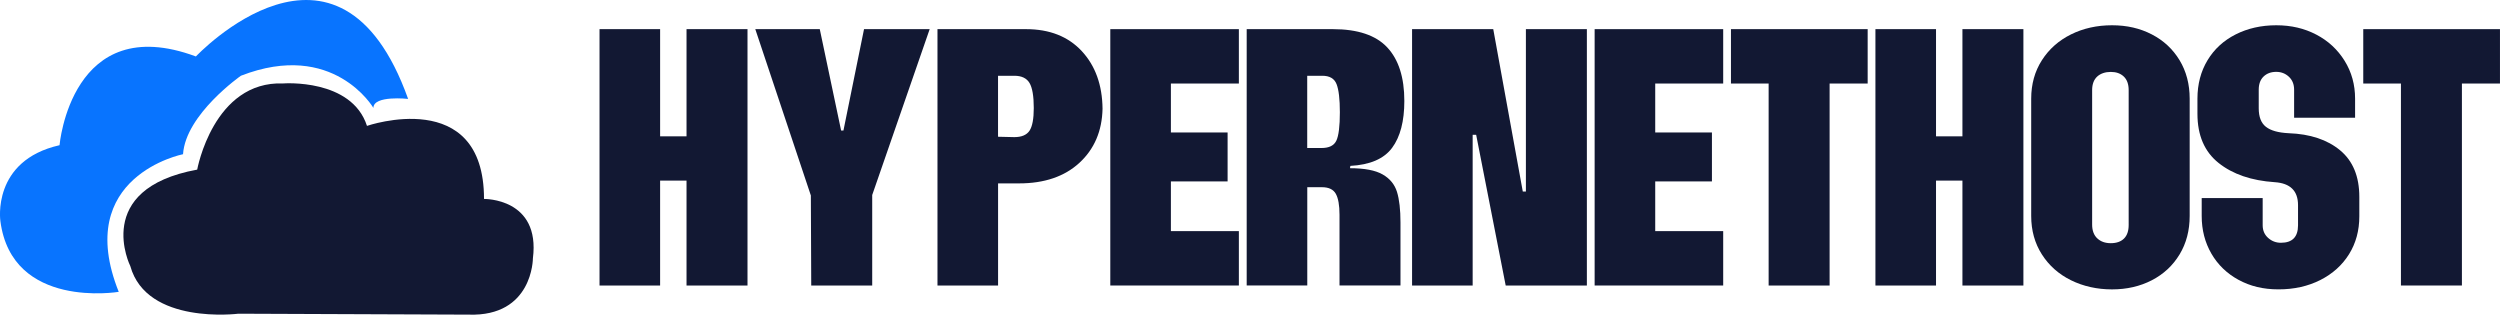
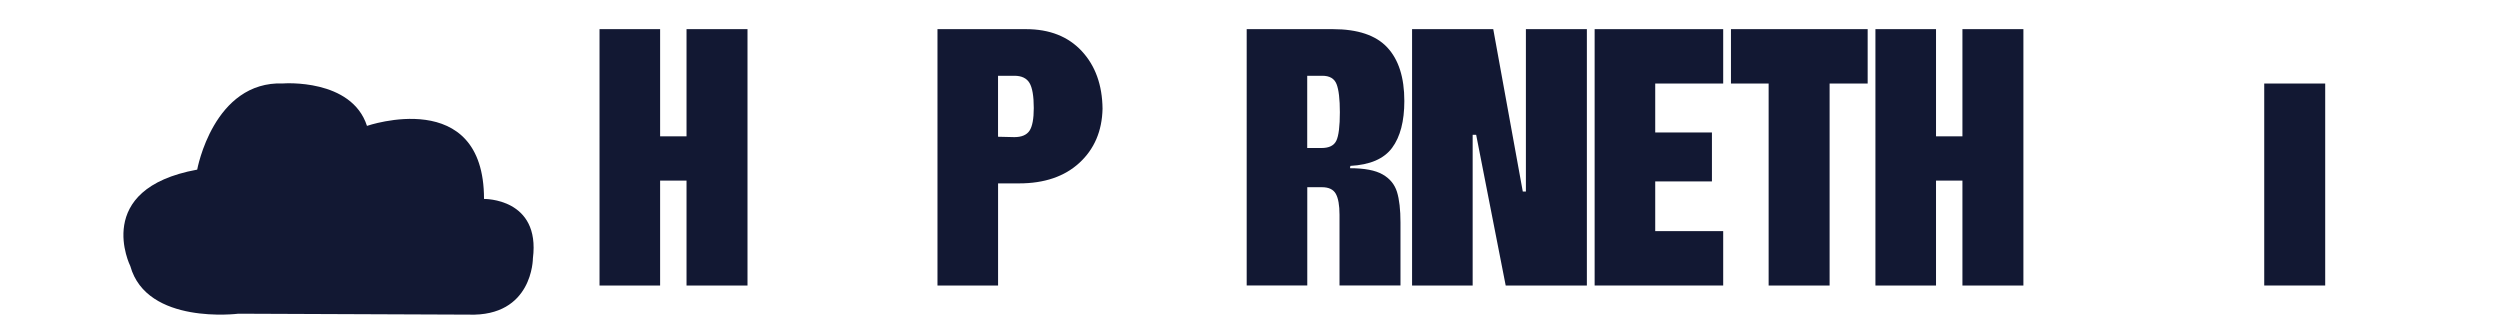
<svg xmlns="http://www.w3.org/2000/svg" id="Layer_2" data-name="Layer 2" width="785.62" height="98.89" viewBox="0 0 785.62 98.89">
  <defs>
    <style> .cls-1 { fill: #121833; } .cls-2 { fill: #0874ff; } </style>
  </defs>
  <g id="Layer_1-2" data-name="Layer 1">
    <g>
-       <path class="cls-2" d="m37.31,91.71S3.76,97.37.12,69.48c0,0-2.83-19,18.59-23.85,0,0,3.64-42.44,42.85-27.89,0,0,44.87-47.7,66.69,13.34,0,0-10.91-1.21-10.91,2.83,0,0-12.53-21.42-41.63-10.11,0,0-17.38,12.13-18.19,24.66,0,0-34.76,6.87-20.21,43.25Z" />
      <path class="cls-1" d="m74.9,98.58s-28.78,3.65-33.95-14.96c0,0-12.13-24.25,21.02-30.32,0,0,5.06-27.95,27.08-27.08,0,0,21.42-1.62,26.27,13.34,0,0,36.78-12.7,36.78,22.96,0,0,17.78-.32,15.36,18.68,0,0,0,18.37-20.21,17.67l-72.35-.29Z" />
    </g>
    <g>
      <path class="cls-1" d="m188.4,9.16h19.04v33.69h8.3V9.16h19.16v80.56h-19.16v-32.96h-8.3v32.96h-19.04V9.16Z" />
-       <path class="cls-1" d="m254.8,61.4l-17.45-52.24h20.26l6.71,31.86h.73l6.47-31.86h20.63l-18.06,52.12v28.44h-19.16l-.12-28.32Z" />
      <path class="cls-1" d="m294.59,9.16h27.83c7.4,0,13.24,2.3,17.52,6.9,4.27,4.6,6.45,10.64,6.53,18.13-.16,7-2.58,12.65-7.26,16.97-4.68,4.31-11.01,6.47-18.98,6.47h-6.59v32.1h-19.04V9.16Zm24.17,33.93c2.28,0,3.86-.67,4.76-2.01.89-1.34,1.34-3.72,1.34-7.14,0-3.74-.45-6.37-1.34-7.87-.9-1.5-2.48-2.26-4.76-2.26h-5.13v19.16l5.13.12Z" />
-       <path class="cls-1" d="m348.91,9.16h40.4v17.09h-21.36v15.38h17.82v15.38h-17.82v15.62h21.36v17.09h-40.4V9.16Z" />
      <path class="cls-1" d="m391.75,9.16h27.1c7.81,0,13.51,1.91,17.09,5.74,3.58,3.83,5.37,9.44,5.37,16.84,0,6.35-1.28,11.25-3.84,14.71-2.56,3.46-6.94,5.35-13.12,5.68l-.12.73c4.56,0,7.97.65,10.25,1.95,2.28,1.3,3.78,3.13,4.52,5.49.73,2.36,1.1,5.57,1.1,9.64v19.77h-19.16v-22.21c0-3.01-.39-5.21-1.16-6.59-.77-1.38-2.22-2.08-4.33-2.08h-4.64v30.88h-19.04V9.16Zm23.56,37.35c2.36,0,3.91-.77,4.64-2.32.73-1.54,1.1-4.52,1.1-8.91,0-4.15-.35-7.1-1.04-8.85-.69-1.75-2.18-2.62-4.46-2.62h-4.76v22.7h4.52Z" />
      <path class="cls-1" d="m443.74,9.16h25.51l9.28,51.02h.98V9.16h19.16v80.56h-25.51l-9.28-47.36h-1.1v47.36h-19.04V9.16Z" />
      <path class="cls-1" d="m501.11,9.16h40.4v17.09h-21.36v15.38h17.82v15.38h-17.82v15.62h21.36v17.09h-40.4V9.16Z" />
      <path class="cls-1" d="m555.79,26.25h-11.84V9.16h42.96v17.09h-11.96v63.47h-19.16V26.25Z" />
      <path class="cls-1" d="m589.35,9.16h19.04v33.69h8.3V9.16h19.16v80.56h-19.16v-32.96h-8.3v32.96h-19.04V9.16Z" />
-       <path class="cls-1" d="m650.81,88.07c-3.87-1.91-6.92-4.62-9.15-8.12-2.24-3.5-3.36-7.53-3.36-12.08V31.01c0-4.56,1.12-8.58,3.36-12.08,2.24-3.5,5.29-6.2,9.15-8.12,3.86-1.91,8.16-2.87,12.88-2.87s8.81.96,12.51,2.87c3.7,1.91,6.61,4.62,8.73,8.12,2.11,3.5,3.17,7.53,3.17,12.08v36.86c0,4.56-1.06,8.59-3.17,12.08-2.12,3.5-5.03,6.21-8.73,8.12-3.7,1.91-7.87,2.87-12.51,2.87s-9.01-.96-12.88-2.87Zm8.24-13.18c1.06,1.02,2.48,1.53,4.27,1.53s3.17-.49,4.15-1.46c.98-.98,1.46-2.4,1.46-4.27V28.33c0-1.87-.51-3.3-1.53-4.27-1.02-.98-2.38-1.46-4.09-1.46s-3.22.49-4.27,1.46c-1.06.98-1.59,2.4-1.59,4.27v42.23c0,1.87.53,3.32,1.59,4.33Z" />
-       <path class="cls-1" d="m703.47,87.95c-3.66-1.99-6.51-4.74-8.54-8.24-2.03-3.5-3.05-7.45-3.05-11.84v-5.62h19.16v8.54c0,1.63.57,2.95,1.71,3.97,1.14,1.02,2.48,1.53,4.03,1.53,3.58,0,5.37-1.83,5.37-5.49v-6.35c0-4.47-2.44-6.88-7.32-7.2-7.32-.49-13.2-2.5-17.64-6.04-4.44-3.54-6.65-8.68-6.65-15.44v-4.76c0-4.56,1.06-8.58,3.17-12.08,2.11-3.5,5.06-6.2,8.85-8.12,3.78-1.91,8.04-2.87,12.75-2.87s8.83.98,12.57,2.93c3.74,1.95,6.71,4.7,8.91,8.24,2.2,3.54,3.29,7.51,3.29,11.9v5.98h-19.16v-8.79c0-1.71-.55-3.07-1.65-4.09-1.1-1.02-2.42-1.53-3.97-1.53-1.63,0-2.95.49-3.97,1.46-1.02.98-1.53,2.36-1.53,4.15v5.86c0,2.68.75,4.62,2.26,5.8,1.5,1.18,3.88,1.85,7.14,2.01,6.75.24,12.14,2.03,16.17,5.37,4.03,3.34,6.04,8.22,6.04,14.65v6.1c0,4.48-1.08,8.44-3.23,11.9-2.16,3.46-5.17,6.16-9.03,8.12-3.87,1.95-8.24,2.93-13.12,2.93s-8.91-1-12.57-2.99Z" />
-       <path class="cls-1" d="m754.49,26.25h-11.84V9.16h42.96v17.09h-11.96v63.47h-19.16V26.25Z" />
+       <path class="cls-1" d="m754.49,26.25h-11.84V9.16v17.09h-11.96v63.47h-19.16V26.25Z" />
    </g>
  </g>
</svg>